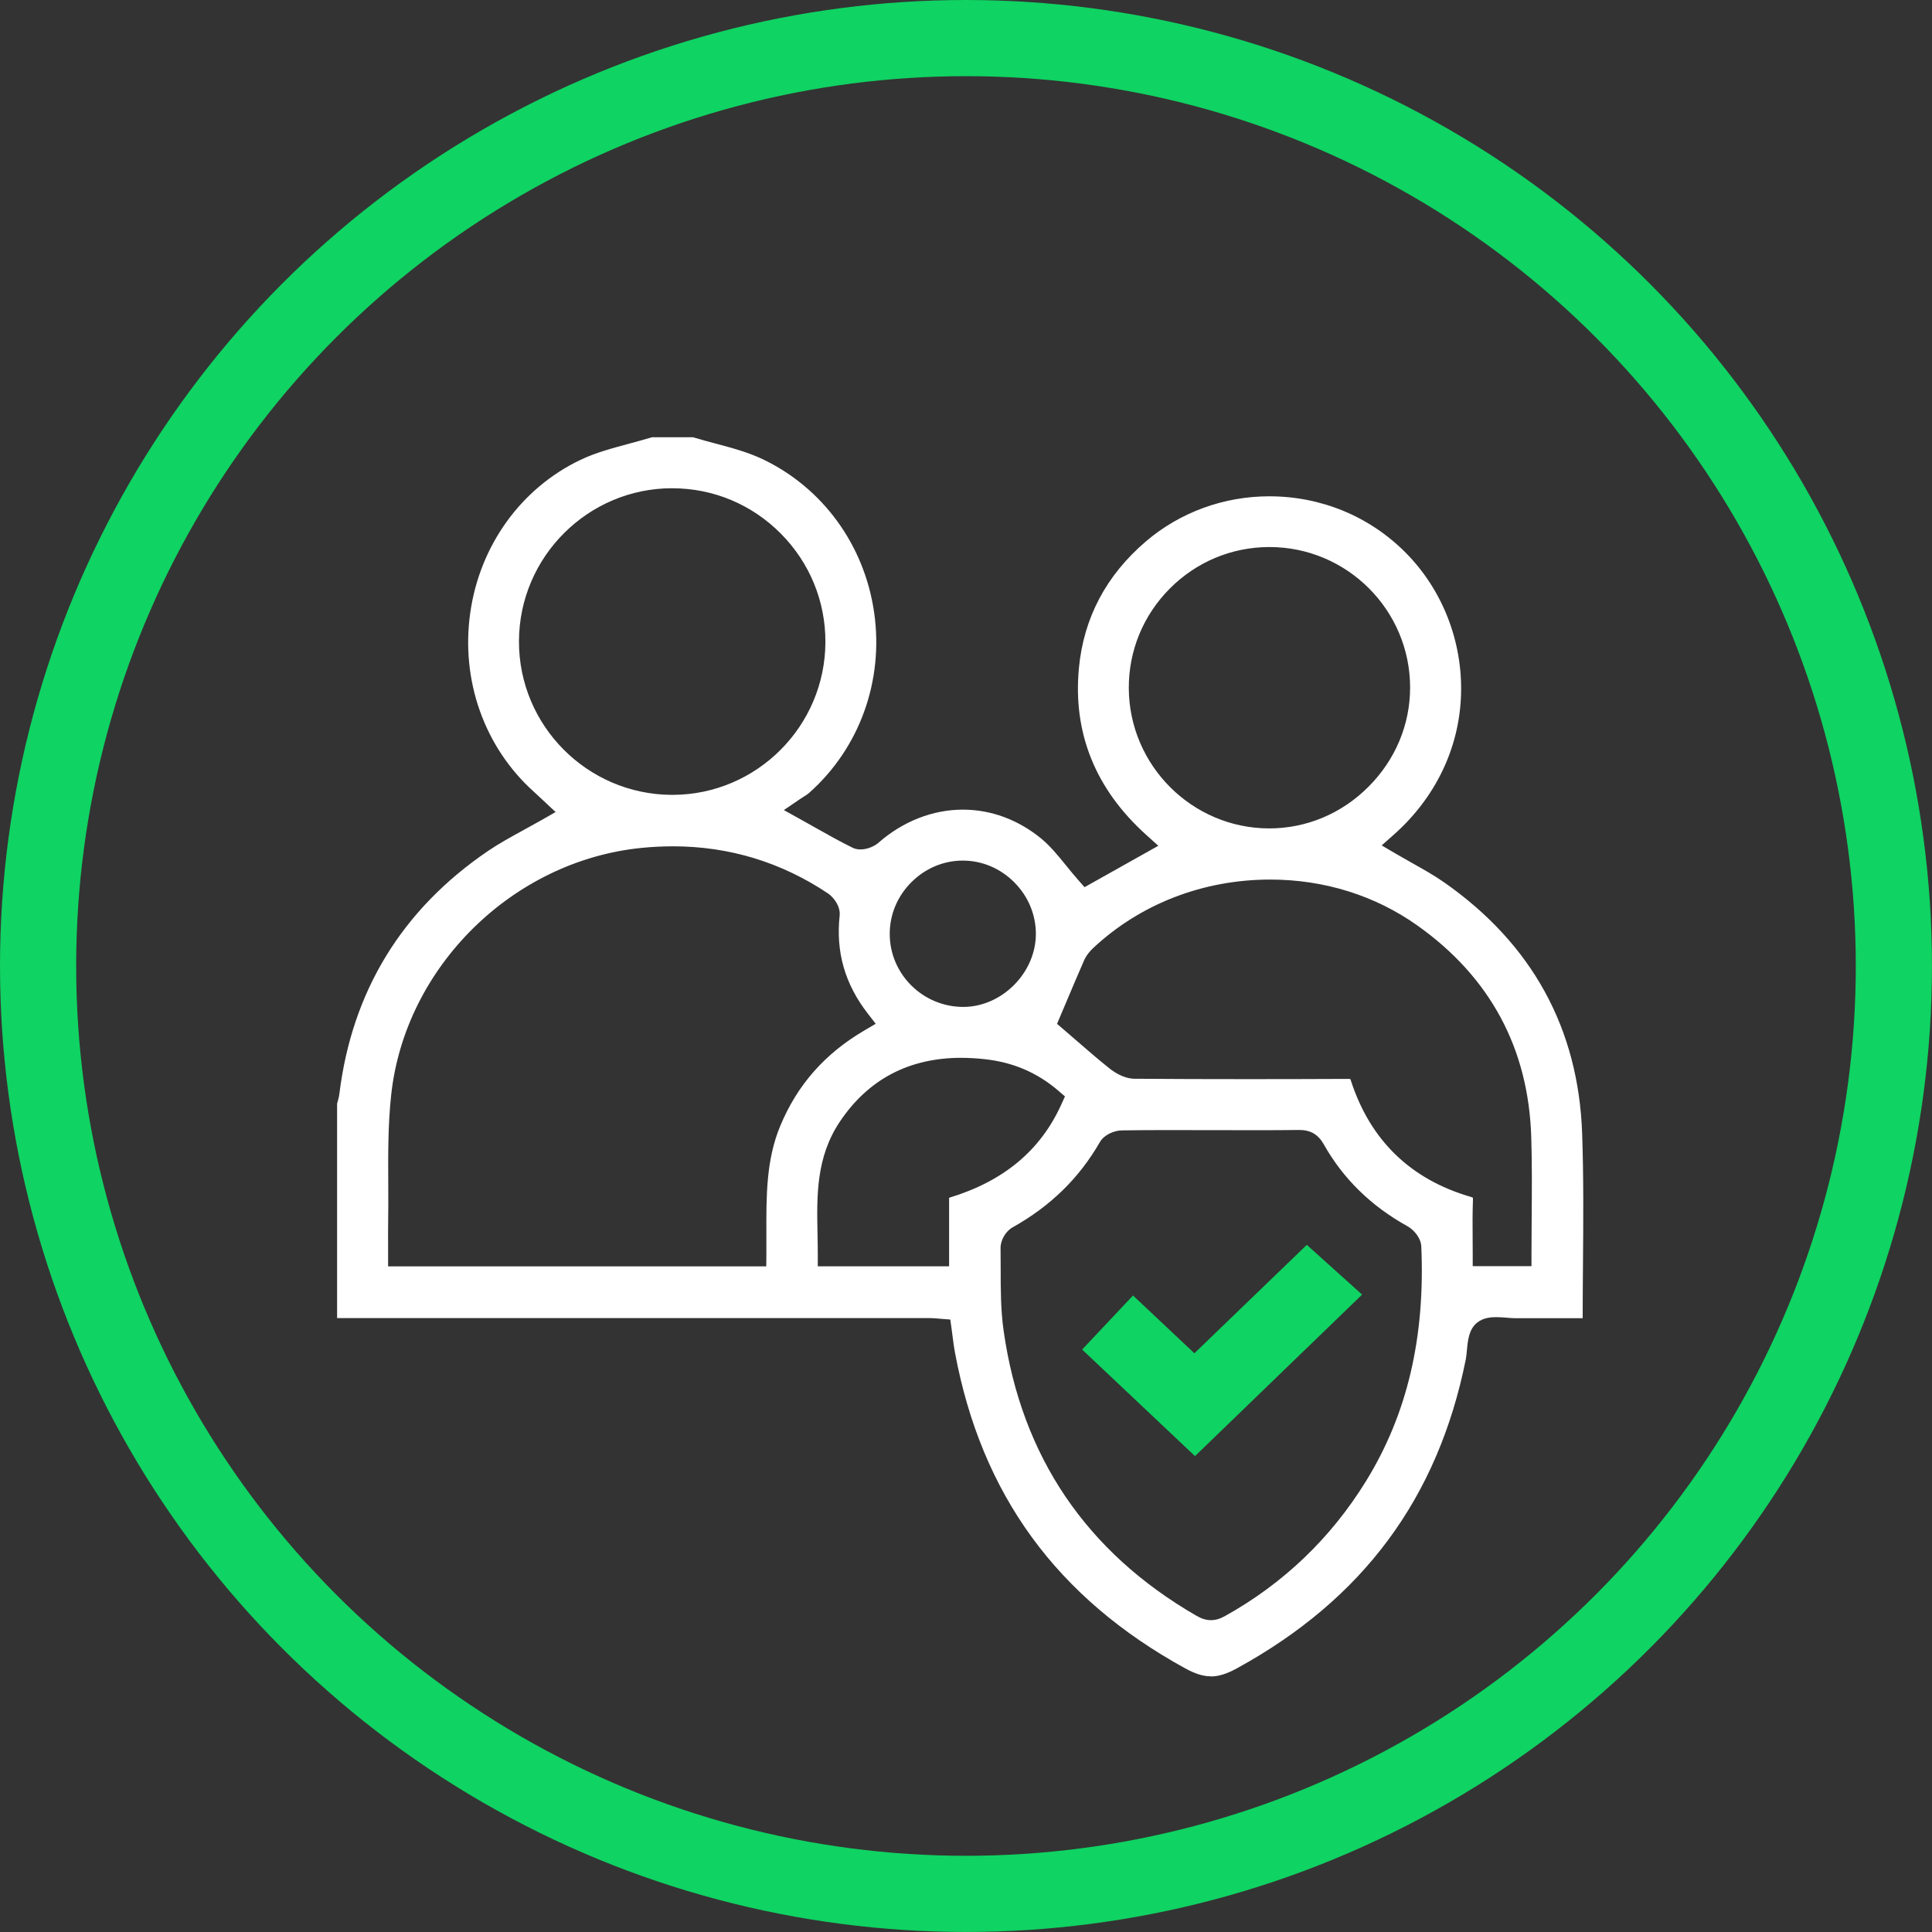
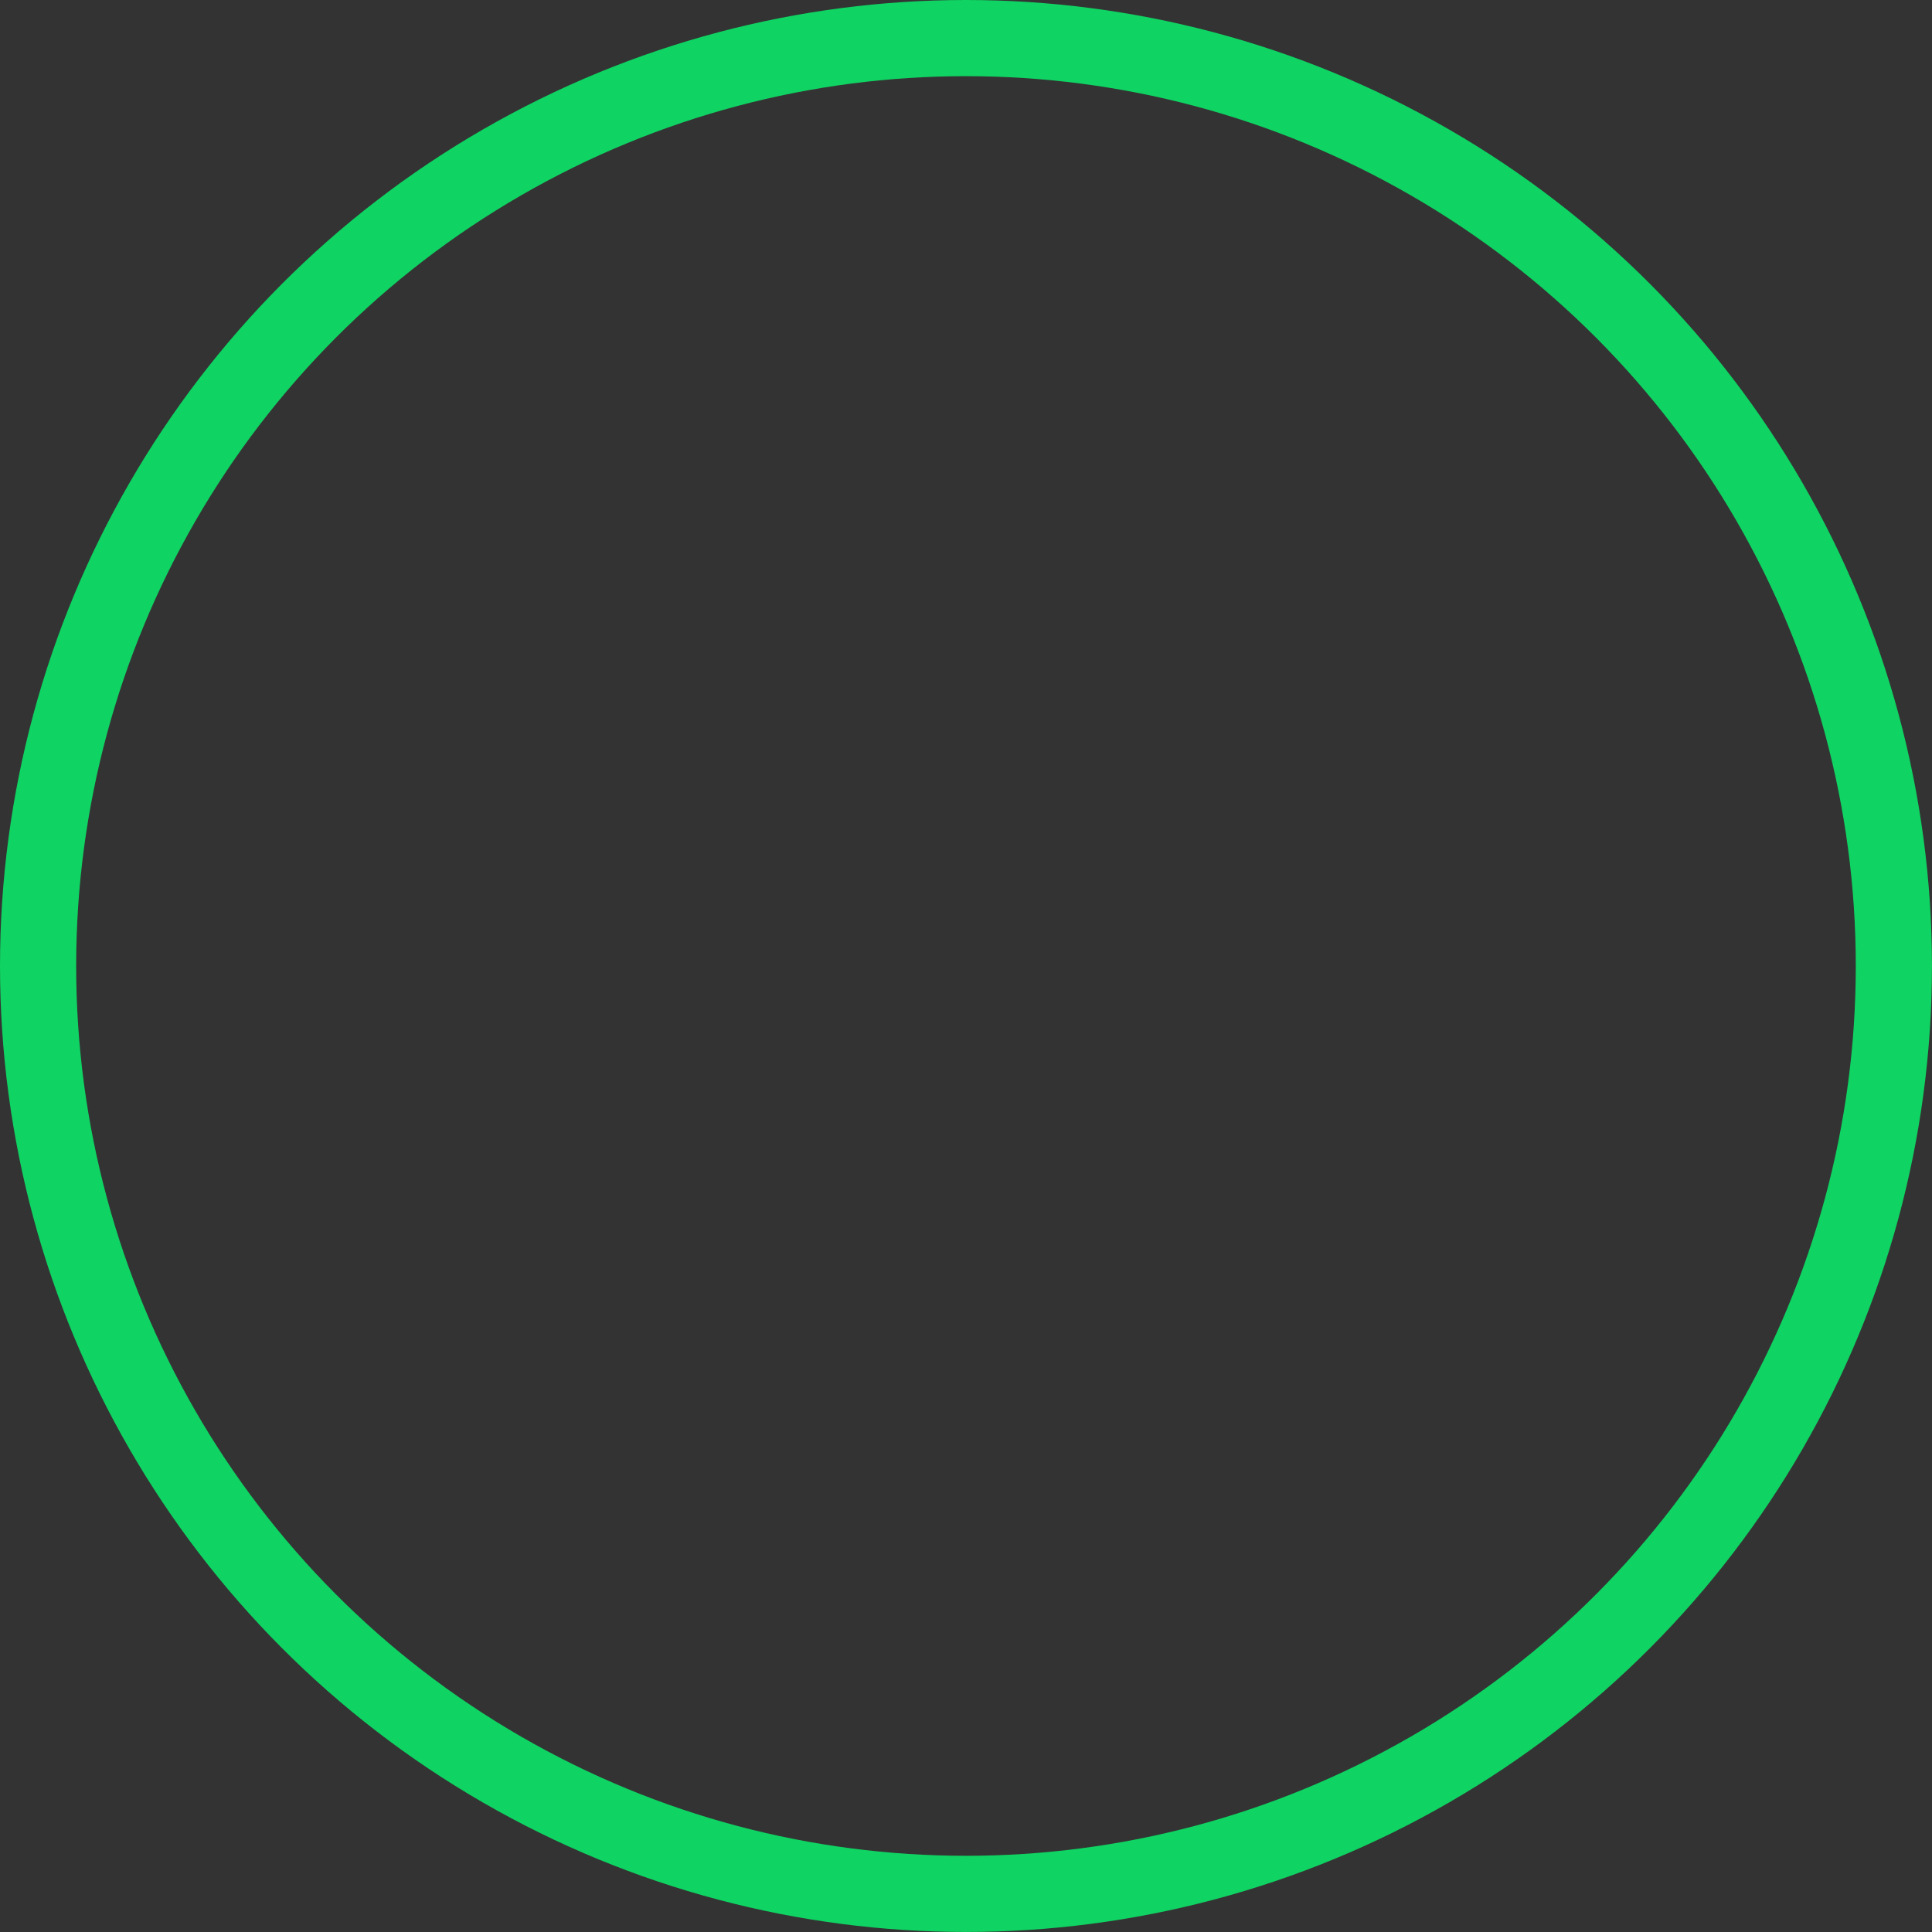
<svg xmlns="http://www.w3.org/2000/svg" id="Layer_1" data-name="Layer 1" viewBox="0 0 507.27 507.27">
  <rect x="0" y="0" width="507.27" height="507.27" fill="#333333" stroke="none" />
  <defs>
    <style>
      .cls-1 {
        fill: #fff;
      }

      .cls-2 {
        fill: none;
        stroke: #0fd362;
        stroke-miterlimit: 10;
        stroke-width: 20px;
      }

      .cls-3 {
        fill: #0fd362;
      }
    </style>
  </defs>
  <g>
-     <path class="cls-1" d="m317.92,440.14c-1.99,0-4.13-.66-6.71-2.08-33.78-18.55-53.56-45.71-60.49-83.03-.24-1.28-.41-2.61-.59-4.01-.09-.69-.18-1.4-.28-2.12l-.34-2.44-2.46-.19c-.29-.02-.56-.05-.83-.07-.64-.06-1.31-.12-2.02-.12-28.42,0-56.85,0-85.28,0h-70.41s0-56.32,0-56.32c.03-.12.07-.24.1-.35.18-.64.39-1.36.49-2.16,3.31-26.98,16.44-48.45,39.02-63.81,2.95-2,6.09-3.72,9.42-5.54,1.57-.86,3.16-1.73,4.74-2.63l3.6-2.06-3.88-3.63c-.61-.57-1.2-1.13-1.81-1.68-13.01-11.67-19.26-29.27-16.71-47.07,2.52-17.63,13.32-32.61,28.87-40.06,3.95-1.89,8.26-3.05,12.83-4.28,1.96-.53,3.98-1.07,5.98-1.68h10.8c1.93.58,3.88,1.11,5.78,1.61,4.42,1.18,8.6,2.3,12.43,4.11,15.87,7.53,26.84,22.62,29.36,40.38,2.54,17.87-3.86,35.55-17.11,47.3-.35.31-.84.62-1.41.98-.35.22-.71.45-1.09.71l-4.11,2.8,4.35,2.41c1.33.74,2.6,1.45,3.83,2.15,3.39,1.91,6.59,3.71,9.87,5.32.61.3,1.3.45,2.06.45h0c1.63,0,3.54-.71,4.74-1.76,6.39-5.61,14.25-8.69,22.14-8.69,7.41,0,14.53,2.63,20.6,7.61,2.33,1.92,4.35,4.39,6.48,7.01,1.03,1.27,2.1,2.59,3.24,3.88l1.64,1.86,19.37-10.87-3.17-2.86c-13.34-12.01-19.29-26.74-17.68-43.77,1.24-13.17,7.15-24.37,17.58-33.28,8.94-7.64,20.44-11.85,32.39-11.85,13.62,0,26.34,5.26,35.82,14.8,9.69,9.76,14.99,23.36,14.54,37.33-.45,14-6.73,27.05-17.68,36.74l-3.15,2.79,3.63,2.14c1.4.82,2.82,1.62,4.23,2.41,3.04,1.71,5.92,3.32,8.62,5.21,23.01,16.13,35.17,38.28,36.15,65.85.4,11.36.31,22.95.22,34.16-.04,4.79-.08,9.58-.08,14.37h-9.14c-2.84,0-5.66,0-8.49,0h0c-.7,0-1.47-.06-2.28-.13-.91-.07-1.85-.15-2.79-.15-1.39,0-3.42.15-5.03,1.46-2.16,1.74-2.43,4.68-2.67,7.27-.08.87-.16,1.7-.29,2.37-7.33,36.44-27,62.98-60.15,81.14-2.62,1.43-4.77,2.1-6.77,2.1Zm-11.19-143.42c-3.33,0-7.73,0-12.21.08-1.94.03-4.6,1.11-5.72,3.05-5.47,9.5-12.97,16.83-22.95,22.42-1.8,1-3.18,3.39-3.14,5.44.03,1.77.03,3.54.03,5.31,0,5.41,0,11,.79,16.49,4.69,32.92,21.73,58.08,50.66,74.76,1.32.76,2.51,1.12,3.75,1.12s2.39-.34,3.66-1.05c15.38-8.56,27.87-20.51,37.11-35.53,10.77-17.5,15.51-37.63,14.47-61.54-.1-2.22-1.92-4.36-3.67-5.33-9.48-5.24-16.87-12.47-21.95-21.5-1.44-2.56-3.47-3.75-6.37-3.75h-.16c-3.54.05-7.09.06-10.63.06-2.07,0-23.68-.03-23.68-.03Zm-130.03-74.51c-2.71,0-5.51.14-8.3.42-33.82,3.39-62.06,31.26-65.69,64.84-.85,7.82-.81,15.78-.77,23.47.02,3.37.03,6.85-.03,10.25-.03,1.84-.02,3.69-.01,5.58,0,.88,0,1.76,0,2.67v3.06h99.29l.03-3.03c.02-1.83.01-3.66,0-5.49-.03-10-.07-19.44,3.65-28.37,4.48-10.77,11.7-18.96,22.06-25.04l3-1.76-2.13-2.75c-5.97-7.72-8.37-16.11-7.34-25.67.25-2.27-1.41-4.69-3.08-5.82-12.26-8.2-25.95-12.36-40.7-12.36Zm75.73,55.53c-13.77,0-24.53,5.67-31.98,16.86-6.21,9.33-6,19.49-5.8,29.32.04,1.83.07,3.66.07,5.49v3.07s34.48,0,34.48,0v-17.99c14.32-4.35,23.98-12.39,29.47-24.52l.95-2.09-1.74-1.5c-5.54-4.75-11.85-7.46-19.31-8.28-2.1-.23-4.17-.35-6.15-.35Zm134.29,36.73c.01.11.03.3.02.61-.13,3.41-.11,6.85-.08,10.19.01,1.37.02,2.75.02,4.12v3.06h15.43v-3.06c0-3.25.03-6.47.05-9.68.05-6.93.11-14.1-.11-21.14-.72-23.28-10.76-41.97-29.84-55.53-11.14-7.92-24.52-12.1-38.7-12.1-17.58,0-34.08,6.38-46.47,17.97-.75.7-1.78,1.84-2.42,3.3-1.59,3.63-3.16,7.33-4.67,10.92l-2.41,5.69,1.7,1.46c1.04.89,2.09,1.8,3.15,2.72,2.88,2.5,5.85,5.08,8.96,7.56,1,.8,3.64,2.66,6.56,2.68,9.31.07,19.04.1,29.74.1,8.73,0,17.47-.02,26.2-.06h.04c.32,0,.53.02.65.03.03.08.08.19.13.34,5.07,15.71,15.66,26,31.46,30.59.29.09.47.16.57.21Zm-133.96-88.51c-5.07.01-9.87,2.05-13.52,5.73-3.66,3.69-5.66,8.52-5.63,13.6.05,10.53,8.72,19.09,19.33,19.09,10.14-.02,19.02-8.97,19.04-19.15,0-5.08-2.01-9.9-5.69-13.59-3.66-3.66-8.45-5.68-13.49-5.68h-.04Zm80.45-82.33c-9.85.03-19.12,3.91-26.09,10.93-6.97,7.02-10.78,16.3-10.74,26.14.09,20.25,16.6,36.76,36.82,36.81h0c9.83,0,19.07-3.88,26.11-10.94,7.05-7.05,10.93-16.3,10.93-26.04,0-20.35-16.57-36.9-36.93-36.9h-.11Zm-156.71-15.44c-22.12,0-40.17,18.02-40.24,40.16-.06,22.15,17.93,40.25,40.1,40.35h.18c22.1,0,40.12-18,40.18-40.13.03-10.74-4.14-20.85-11.73-28.49-7.59-7.64-17.68-11.86-28.4-11.88h-.09Z" />
-     <path class="cls-3" d="m357.63,339.92c-14.9,14.41-29.28,28.3-43.87,42.4-9.92-9.37-19.65-18.56-29.63-27.98,4.45-4.73,8.72-9.27,13.36-14.19,5.37,5.06,10.67,10.05,16.11,15.17,10.13-9.77,20.08-19.37,29.52-28.47,4.85,4.37,9.5,8.55,14.52,13.07Z" />
-   </g>
+     </g>
  <circle class="cls-2" cx="253.63" cy="253.63" r="243.63" />
</svg>